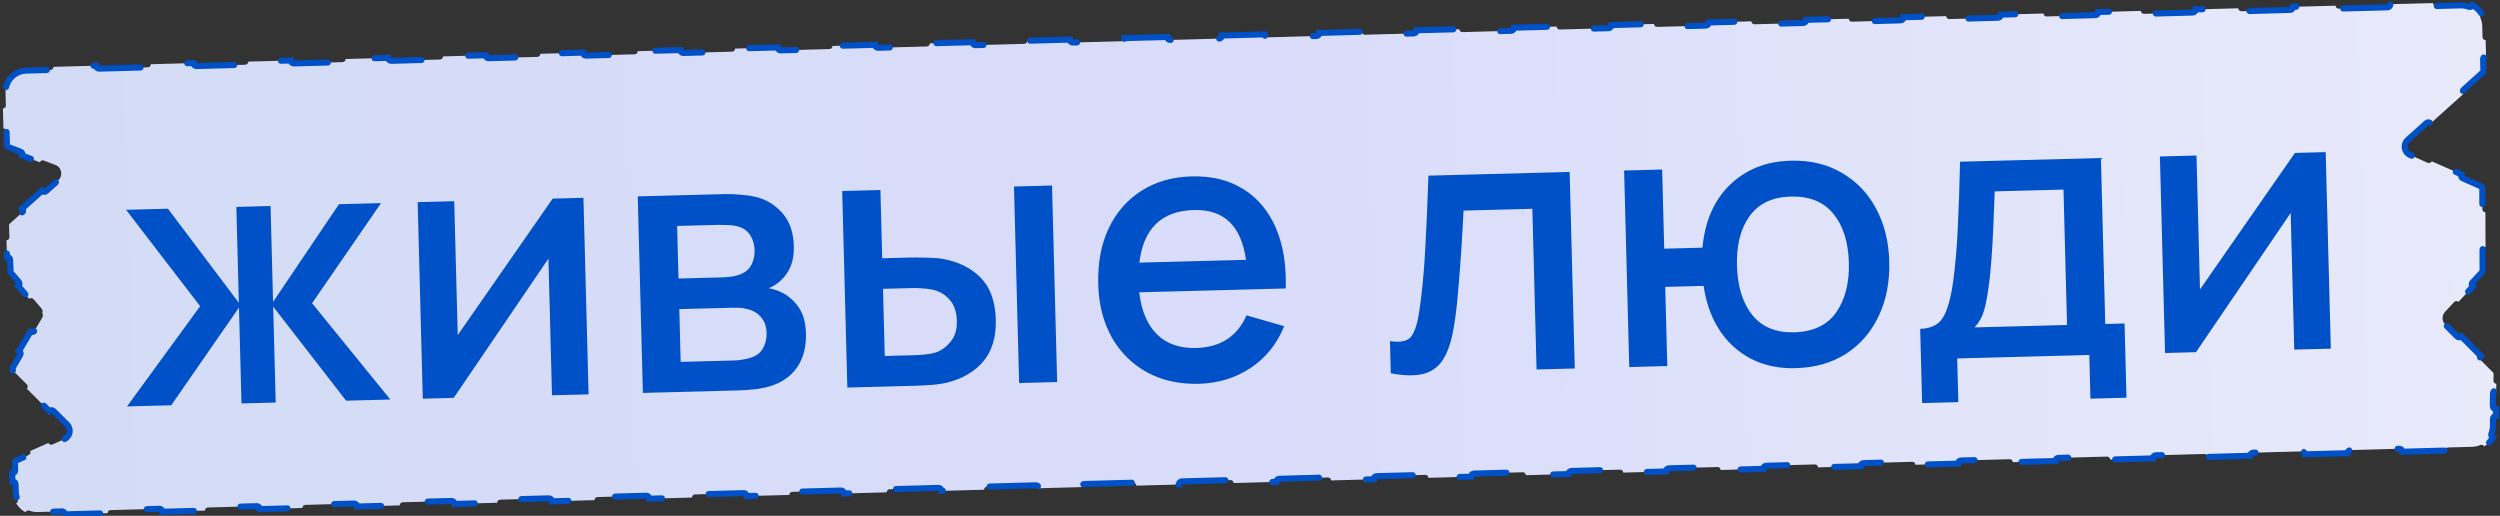
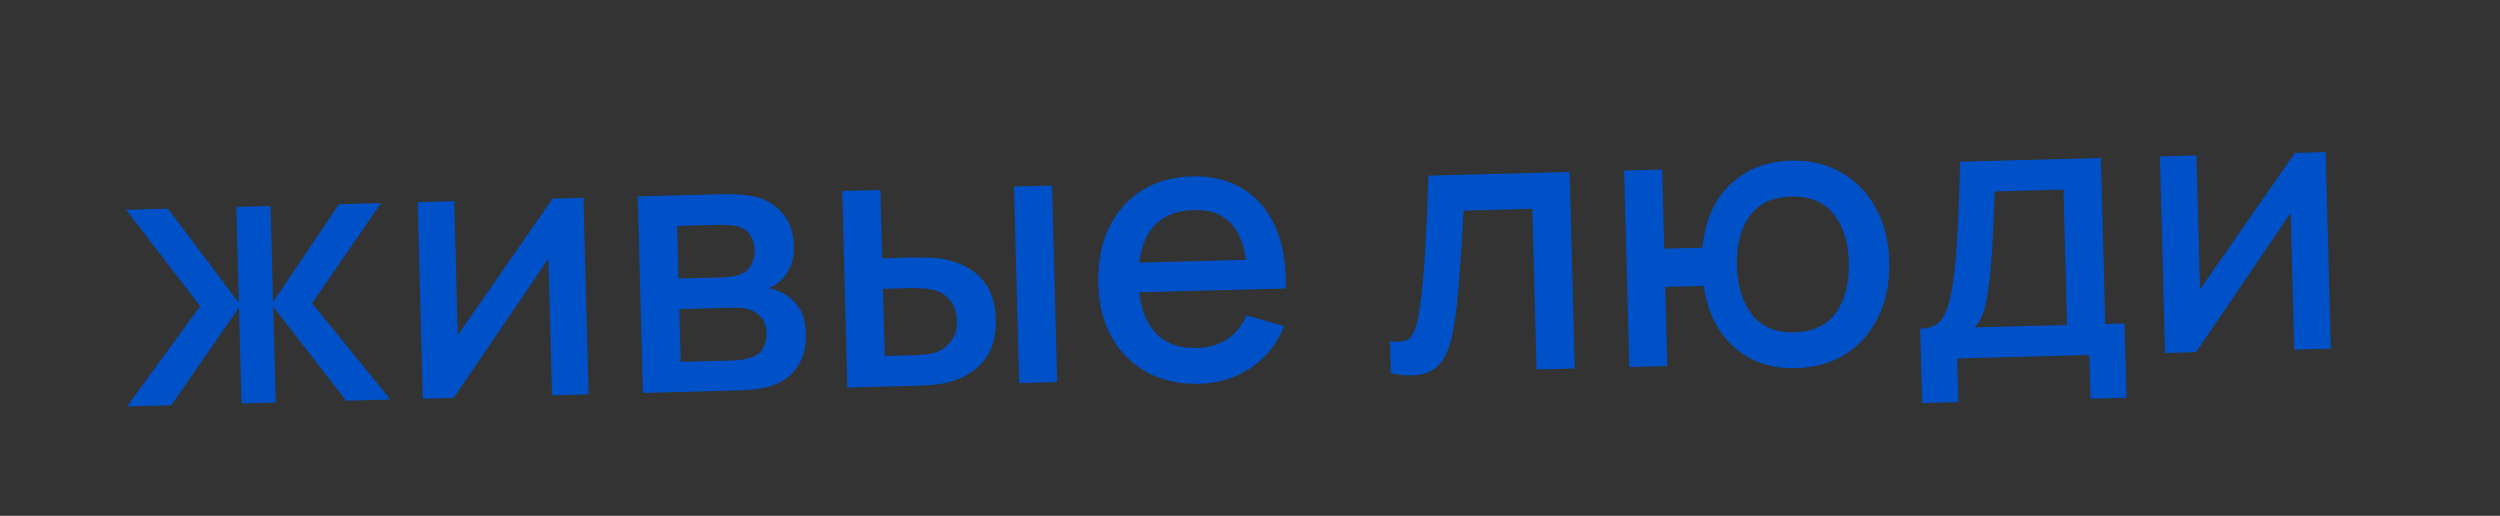
<svg xmlns="http://www.w3.org/2000/svg" width="412" height="85" viewBox="0 0 412 85" fill="none">
  <rect x="0" y="0" width="412" height="85" fill="#333333" stroke="none" />
-   <path d="M410.825 65.847L410.825 65.855L410.825 65.863L410.829 66.928C410.83 67.204 411.055 67.427 411.331 67.426L411.335 68.555C411.059 68.556 410.836 68.781 410.837 69.057L410.841 70.121C410.843 70.589 410.753 71.035 410.588 71.443C410.489 71.689 410.599 71.968 410.836 72.081C410.494 72.694 409.995 73.208 409.394 73.568C409.273 73.335 408.991 73.233 408.748 73.34C408.345 73.517 407.902 73.621 407.435 73.633L403.422 73.741C403.146 73.748 402.928 73.978 402.936 74.254L395.91 74.442C395.903 74.166 395.673 73.948 395.397 73.956L387.372 74.171C387.096 74.178 386.878 74.408 386.886 74.684L379.86 74.872C379.853 74.596 379.623 74.379 379.347 74.386L371.322 74.601C371.046 74.608 370.828 74.838 370.835 75.114L363.81 75.302C363.803 75.026 363.573 74.809 363.297 74.816L355.272 75.031C354.996 75.038 354.778 75.268 354.785 75.544L347.76 75.733C347.753 75.457 347.523 75.239 347.247 75.246L339.222 75.461C338.946 75.469 338.728 75.698 338.735 75.974L331.71 76.163C331.703 75.887 331.473 75.669 331.197 75.676L323.172 75.891C322.896 75.899 322.678 76.129 322.685 76.404L315.66 76.593C315.653 76.317 315.423 76.099 315.147 76.106L307.122 76.321C306.846 76.329 306.628 76.559 306.635 76.835L299.61 77.023C299.603 76.747 299.373 76.529 299.097 76.537L291.072 76.752C290.796 76.759 290.578 76.989 290.585 77.265L283.56 77.453C283.553 77.177 283.323 76.959 283.047 76.967L275.022 77.182C274.746 77.189 274.528 77.419 274.535 77.695L267.51 77.883C267.503 77.607 267.273 77.389 266.997 77.397L258.972 77.612C258.696 77.619 258.478 77.849 258.485 78.125L251.46 78.313C251.453 78.037 251.223 77.82 250.947 77.827L242.922 78.042C242.646 78.049 242.428 78.279 242.435 78.555L235.41 78.743C235.402 78.467 235.173 78.25 234.897 78.257L226.872 78.472C226.596 78.479 226.378 78.709 226.385 78.985L219.36 79.174C219.352 78.897 219.123 78.68 218.847 78.687L210.822 78.902C210.546 78.909 210.328 79.139 210.335 79.415L203.31 79.604C203.302 79.328 203.073 79.11 202.797 79.117L194.772 79.332C194.495 79.34 194.278 79.569 194.285 79.846L187.26 80.034C187.252 79.758 187.023 79.54 186.746 79.547L178.721 79.762C178.445 79.77 178.228 79.999 178.235 80.276L171.21 80.464C171.202 80.188 170.972 79.97 170.696 79.977L162.671 80.192C162.395 80.2 162.178 80.43 162.185 80.706L155.16 80.894C155.152 80.618 154.922 80.4 154.646 80.407L146.621 80.623C146.345 80.63 146.128 80.86 146.135 81.136L139.109 81.324C139.102 81.048 138.872 80.83 138.596 80.838L130.571 81.053C130.295 81.06 130.077 81.29 130.085 81.566L123.059 81.754C123.052 81.478 122.822 81.26 122.546 81.268L114.521 81.483C114.245 81.49 114.027 81.72 114.035 81.996L107.009 82.184C107.002 81.908 106.772 81.691 106.496 81.698L98.471 81.913C98.195 81.92 97.977 82.15 97.985 82.426L90.959 82.614C90.952 82.338 90.722 82.121 90.446 82.128L82.421 82.343C82.145 82.35 81.927 82.58 81.935 82.856L74.909 83.045C74.902 82.769 74.672 82.551 74.396 82.558L66.371 82.773C66.095 82.781 65.877 83.01 65.885 83.286L58.859 83.475C58.852 83.199 58.622 82.981 58.346 82.988L50.321 83.203C50.045 83.211 49.827 83.441 49.835 83.716L42.809 83.905C42.802 83.629 42.572 83.411 42.296 83.418L34.271 83.633C33.995 83.641 33.777 83.871 33.785 84.147L26.759 84.335C26.752 84.059 26.522 83.841 26.246 83.849L18.221 84.064C17.945 84.071 17.727 84.301 17.735 84.577L10.709 84.765C10.702 84.489 10.472 84.271 10.196 84.279L6.183 84.386C5.708 84.399 5.253 84.316 4.837 84.156C4.589 84.061 4.312 84.177 4.203 84.415C3.571 84.076 3.039 83.572 2.667 82.958C2.899 82.837 3 82.554 2.892 82.312C2.71 81.904 2.604 81.455 2.591 80.979L2.561 79.816C2.553 79.54 2.324 79.322 2.048 79.329L2.013 78.003C2.289 77.995 2.507 77.766 2.5 77.49L2.469 76.327C2.468 76.276 2.474 76.227 2.487 76.181C2.502 76.127 2.507 76.073 2.504 76.02C2.553 76 2.6 75.972 2.642 75.935C2.679 75.903 2.721 75.877 2.767 75.856L4.724 74.988C4.976 74.876 5.09 74.581 4.978 74.329L7.978 72.998C8.09 73.25 8.386 73.364 8.638 73.252L10.595 72.384C11.559 71.956 11.793 70.694 11.046 69.95L8.837 67.748C8.641 67.553 8.324 67.554 8.129 67.749L4.419 64.052C4.614 63.856 4.614 63.539 4.418 63.344L2.209 61.143C2.047 60.981 2.015 60.731 2.131 60.534L3.322 58.516C3.463 58.278 3.384 57.972 3.146 57.831L5.02 54.656C5.258 54.797 5.565 54.718 5.705 54.48L6.896 52.462C6.977 52.325 7.034 52.18 7.067 52.03C7.105 51.864 7.055 51.698 6.947 51.581C7.033 51.447 7.053 51.275 6.987 51.118C6.928 50.977 6.846 50.843 6.743 50.723L5.521 49.297C5.342 49.088 5.026 49.063 4.816 49.243L3.023 47.151C3.233 46.971 3.257 46.656 3.078 46.446L1.856 45.02C1.837 44.998 1.821 44.976 1.806 44.952C1.791 44.926 1.774 44.903 1.755 44.881C1.755 44.853 1.751 44.824 1.745 44.795C1.74 44.767 1.737 44.739 1.736 44.711L1.674 42.835C1.665 42.559 1.434 42.343 1.158 42.352L1.068 39.599C1.343 39.59 1.56 39.359 1.551 39.083L1.489 37.207C1.488 37.17 1.491 37.133 1.498 37.098C1.505 37.059 1.507 37.021 1.506 36.984C1.534 36.959 1.56 36.931 1.583 36.899C1.604 36.869 1.628 36.842 1.656 36.818L3.642 35.04C3.848 34.855 3.866 34.539 3.682 34.334L6.91 31.445C7.094 31.651 7.41 31.668 7.616 31.484L9.603 29.706C10.44 28.957 10.187 27.587 9.137 27.186L7.217 26.455C6.959 26.357 6.67 26.486 6.572 26.744L3.667 25.638C3.765 25.38 3.635 25.091 3.377 24.993L1.458 24.261L1.28 24.729L1.458 24.261C1.268 24.189 1.141 24.01 1.136 23.807L1.08 21.662C1.072 21.386 0.843 21.168 0.567 21.175L0.481 17.884C0.757 17.877 0.975 17.647 0.967 17.371L0.911 15.226C0.861 13.294 2.385 11.687 4.317 11.635L8.328 11.527C8.604 11.52 8.822 11.29 8.815 11.014L15.838 10.826C15.846 11.102 16.076 11.32 16.352 11.312L24.375 11.098C24.651 11.09 24.869 10.86 24.861 10.584L31.885 10.396C31.892 10.672 32.122 10.89 32.398 10.883L40.421 10.668C40.697 10.66 40.915 10.43 40.908 10.154L47.931 9.966C47.939 10.242 48.169 10.46 48.444 10.453L56.468 10.238C56.744 10.23 56.962 10 56.954 9.724L63.978 9.536C63.985 9.812 64.215 10.03 64.491 10.023L72.514 9.807C72.79 9.8 73.008 9.57 73.001 9.294L80.024 9.106C80.032 9.382 80.261 9.6 80.537 9.592L88.561 9.377C88.837 9.37 89.055 9.14 89.047 8.864L96.071 8.676C96.078 8.952 96.308 9.17 96.584 9.162L104.607 8.947C104.883 8.94 105.101 8.71 105.094 8.434L112.117 8.246C112.125 8.522 112.354 8.74 112.63 8.732L120.654 8.517C120.93 8.51 121.148 8.28 121.14 8.004L128.164 7.816C128.171 8.092 128.401 8.31 128.677 8.302L136.7 8.087C136.976 8.08 137.194 7.85 137.187 7.574L144.21 7.386C144.218 7.662 144.447 7.88 144.723 7.872L152.747 7.657C153.023 7.65 153.241 7.42 153.233 7.144L160.257 6.956C160.264 7.232 160.494 7.45 160.77 7.442L168.793 7.227C169.069 7.22 169.287 6.99 169.28 6.714L176.303 6.526C176.311 6.802 176.54 7.02 176.816 7.012L184.84 6.797C185.116 6.79 185.333 6.56 185.326 6.284L192.35 6.096C192.357 6.372 192.587 6.59 192.863 6.582L200.886 6.367C201.162 6.36 201.38 6.13 201.373 5.854L208.396 5.666C208.404 5.942 208.633 6.16 208.909 6.152L216.933 5.937C217.209 5.93 217.426 5.7 217.419 5.424L224.443 5.236C224.45 5.512 224.68 5.73 224.956 5.722L232.979 5.507C233.255 5.5 233.473 5.27 233.466 4.994L240.489 4.806C240.497 5.082 240.726 5.3 241.002 5.292L249.026 5.077C249.302 5.07 249.519 4.84 249.512 4.564L256.536 4.376C256.543 4.652 256.773 4.87 257.049 4.862L265.072 4.647C265.348 4.64 265.566 4.41 265.559 4.134L272.582 3.946C272.59 4.222 272.819 4.44 273.095 4.432L281.119 4.217C281.395 4.21 281.612 3.98 281.605 3.704L288.629 3.516C288.636 3.792 288.866 4.01 289.142 4.002L297.165 3.787C297.441 3.78 297.659 3.55 297.652 3.274L304.675 3.086C304.683 3.362 304.912 3.58 305.188 3.572L313.212 3.357C313.488 3.35 313.705 3.12 313.698 2.844L320.722 2.656C320.729 2.932 320.959 3.15 321.235 3.142L329.258 2.927C329.534 2.92 329.752 2.69 329.745 2.414L336.768 2.226C336.776 2.502 337.005 2.72 337.281 2.712L345.305 2.497C345.581 2.49 345.798 2.26 345.791 1.984L352.815 1.796C352.822 2.072 353.052 2.289 353.328 2.282L361.351 2.067C361.627 2.06 361.845 1.83 361.838 1.554L368.861 1.366C368.869 1.642 369.098 1.859 369.374 1.852L377.398 1.637C377.674 1.63 377.891 1.4 377.884 1.124L384.908 0.936C384.915 1.212 385.145 1.429 385.421 1.422L393.444 1.207C393.72 1.2 393.938 0.97 393.931 0.694L400.954 0.506C400.962 0.782 401.191 0.999 401.467 0.992L405.479 0.885C405.954 0.872 406.409 0.954 406.826 1.114C407.074 1.209 407.351 1.094 407.459 0.855C408.092 1.194 408.624 1.699 408.996 2.312C408.763 2.434 408.663 2.716 408.771 2.959C408.952 3.366 409.059 3.816 409.071 4.292L409.119 6.12C409.126 6.396 409.356 6.614 409.632 6.607L409.701 9.264C409.425 9.271 409.207 9.501 409.215 9.777L409.263 11.605C409.263 11.642 409.26 11.678 409.254 11.713C409.246 11.751 409.244 11.789 409.245 11.826C409.217 11.85 409.192 11.878 409.169 11.91C409.148 11.939 409.124 11.966 409.097 11.99L409.431 12.362L409.097 11.99L406.02 14.758C405.815 14.942 405.798 15.258 405.983 15.464L400.573 20.331C400.388 20.125 400.072 20.108 399.867 20.293L396.79 23.061C395.981 23.788 396.192 25.108 397.187 25.548L400.086 26.83C400.338 26.941 400.633 26.827 400.745 26.575L405.629 28.734C405.517 28.986 405.631 29.282 405.884 29.393L408.783 30.675C408.963 30.755 409.08 30.933 409.08 31.131L409.093 34.487C409.094 34.763 409.319 34.986 409.595 34.985L409.616 40.698C409.34 40.699 409.117 40.923 409.118 41.2L409.13 44.556C409.131 44.683 409.082 44.806 408.996 44.899L407.48 46.524C407.292 46.726 407.303 47.042 407.505 47.23L405.156 49.749C404.955 49.561 404.638 49.572 404.45 49.774L402.935 51.4C402.384 51.99 402.4 52.91 402.97 53.482L404.927 55.444C405.122 55.639 405.438 55.639 405.634 55.444L408.841 58.66C408.646 58.855 408.645 59.171 408.84 59.367L410.797 61.328L411.151 60.975L410.797 61.328C410.807 61.338 410.816 61.348 410.825 61.359C410.838 61.374 410.85 61.39 410.861 61.407C410.881 61.437 410.903 61.465 410.928 61.489C410.927 61.524 410.929 61.559 410.936 61.594C410.941 61.628 410.944 61.661 410.943 61.696L410.914 62.733C410.906 63.01 411.123 63.24 411.399 63.247L411.369 64.324C411.093 64.316 410.863 64.533 410.855 64.809L410.825 65.847Z" fill="url(#paint0_linear_38_568)" stroke="#0051C7" stroke-linecap="round" stroke-dasharray="8 8" />
  <path d="M20.933 66.981L32.985 50.459L20.776 34.574L27.674 34.393L39.363 49.902L38.95 34.097L44.588 33.949L45.001 49.754L55.864 33.654L62.791 33.472L51.429 49.975L64.328 65.843L57.041 66.034L45.021 50.533L45.435 66.338L39.797 66.486L39.383 50.681L28.221 66.79L20.933 66.981ZM96.15 32.597L96.997 64.986L90.969 65.144L90.38 42.622L74.775 65.569L69.676 65.703L68.829 33.314L74.857 33.156L75.434 55.228L91.082 32.73L96.15 32.597ZM105.947 64.752L105.1 32.363L119.345 31.989C120.285 31.965 121.226 32 122.169 32.095C123.111 32.171 123.945 32.299 124.67 32.48C126.322 32.897 127.745 33.78 128.941 35.129C130.136 36.478 130.764 38.282 130.823 40.541C130.857 41.841 130.686 42.946 130.309 43.856C129.933 44.766 129.403 45.54 128.72 46.178C128.076 46.795 127.387 47.234 126.653 47.493C127.397 47.614 128.133 47.854 128.863 48.215C129.978 48.766 130.899 49.582 131.628 50.664C132.376 51.724 132.774 53.165 132.821 54.984C132.878 57.163 132.396 59.007 131.375 60.514C130.354 62.001 128.881 63.04 126.955 63.631C126.201 63.87 125.346 64.043 124.388 64.148C123.45 64.253 122.512 64.317 121.572 64.342L105.947 64.752ZM111.817 45.901L118.834 45.717C119.394 45.703 119.973 45.657 120.571 45.582C121.189 45.486 121.715 45.342 122.15 45.15C122.922 44.83 123.489 44.315 123.851 43.605C124.212 42.875 124.381 42.091 124.359 41.251C124.335 40.331 124.104 39.517 123.665 38.808C123.227 38.1 122.584 37.616 121.737 37.358C121.132 37.174 120.459 37.082 119.719 37.081C118.978 37.061 118.508 37.053 118.308 37.058L111.59 37.234L111.817 45.901ZM112.176 59.637L121.053 59.404C121.473 59.393 121.951 59.34 122.489 59.246C123.027 59.152 123.504 59.029 123.92 58.879C124.792 58.576 125.419 58.049 125.799 57.299C126.18 56.548 126.359 55.754 126.337 54.914C126.308 53.794 125.984 52.892 125.366 52.208C124.748 51.524 123.977 51.094 123.052 50.919C122.628 50.79 122.176 50.721 121.696 50.714C121.235 50.706 120.835 50.707 120.495 50.715L111.948 50.94L112.176 59.637ZM139.641 63.868L138.794 31.479L145.092 31.314L145.386 42.56L149.645 42.449C150.564 42.425 151.555 42.429 152.616 42.461C153.677 42.473 154.579 42.539 155.322 42.66C157.955 43.131 160.053 44.166 161.616 45.766C163.198 47.365 164.029 49.674 164.108 52.693C164.181 55.512 163.51 57.781 162.095 59.498C160.679 61.196 158.729 62.367 156.245 63.013C155.45 63.214 154.503 63.359 153.405 63.447C152.306 63.516 151.307 63.562 150.408 63.586L139.641 63.868ZM167.952 63.126L167.104 30.737L173.372 30.573L174.219 62.962L167.952 63.126ZM145.807 58.665L150.636 58.538C151.156 58.525 151.725 58.49 152.344 58.434C152.982 58.377 153.58 58.271 154.136 58.116C155.068 57.812 155.903 57.22 156.64 56.34C157.378 55.461 157.727 54.301 157.69 52.861C157.651 51.382 157.24 50.212 156.458 49.352C155.695 48.492 154.74 47.947 153.594 47.717C153.051 47.611 152.489 47.546 151.908 47.521C151.347 47.476 150.826 47.459 150.346 47.472L145.518 47.599L145.807 58.665ZM197.594 63.249C194.375 63.334 191.528 62.708 189.052 61.372C186.596 60.016 184.655 58.096 183.23 55.613C181.824 53.109 181.077 50.188 180.99 46.849C180.897 43.31 181.477 40.224 182.728 37.59C184 34.956 185.807 32.898 188.149 31.416C190.491 29.934 193.241 29.151 196.4 29.069C199.699 28.982 202.528 29.678 204.888 31.157C207.247 32.616 209.033 34.74 210.246 37.529C211.459 40.318 212.007 43.655 211.888 47.539L187.747 48.172C188.085 51.164 189.045 53.46 190.628 55.059C192.23 56.657 194.401 57.421 197.14 57.349C201.118 57.245 203.882 55.452 205.432 51.97L211.631 53.758C210.447 56.69 208.597 58.989 206.079 60.656C203.561 62.302 200.733 63.167 197.594 63.249ZM196.785 34.611C191.447 34.751 188.441 37.64 187.769 43.28L205.343 42.819C204.556 37.218 201.703 34.482 196.785 34.611ZM229.202 61.52L229.063 56.212C230.871 56.485 232.054 56.214 232.613 55.399C233.192 54.563 233.617 53.212 233.888 51.344C234.316 48.592 234.64 45.292 234.859 41.445C235.079 37.598 235.26 33.432 235.403 28.946L258.675 28.336L259.522 60.725L253.224 60.89L252.531 34.409L241.195 34.707C241.091 36.83 240.96 39.094 240.803 41.499C240.646 43.904 240.466 46.2 240.263 48.386C240.08 50.571 239.857 52.388 239.595 53.835C239.251 56.005 238.706 57.73 237.96 59.01C237.233 60.289 236.175 61.137 234.785 61.554C233.395 61.97 231.535 61.959 229.202 61.52ZM295.905 60.672C291.886 60.777 288.515 59.625 285.791 57.215C283.087 54.806 281.409 51.438 280.755 47.114L274.428 47.28L274.769 60.325L268.501 60.49L267.654 28.101L273.922 27.937L274.263 40.982L280.561 40.817C280.985 36.404 282.506 32.943 285.121 30.434C287.756 27.904 291.082 26.586 295.101 26.481C298.32 26.397 301.128 27.063 303.526 28.481C305.943 29.878 307.825 31.839 309.172 34.365C310.538 36.89 311.265 39.802 311.351 43.101C311.439 46.48 310.857 49.476 309.605 52.09C308.373 54.703 306.587 56.77 304.246 58.292C301.904 59.794 299.124 60.587 295.905 60.672ZM295.661 54.766C298.799 54.684 301.112 53.593 302.597 51.493C304.082 49.373 304.781 46.644 304.694 43.305C304.605 39.886 303.754 37.198 302.142 35.239C300.55 33.261 298.204 32.312 295.105 32.393C292.086 32.472 289.834 33.541 288.347 35.601C286.86 37.641 286.161 40.36 286.25 43.759C286.34 47.198 287.181 49.917 288.774 51.916C290.386 53.894 292.682 54.844 295.661 54.766ZM316.766 66.427L316.446 54.191C318.225 54.144 319.479 53.521 320.208 52.322C320.957 51.102 321.523 49.056 321.908 46.185C322.26 43.555 322.505 40.678 322.643 37.553C322.801 34.428 322.926 30.793 323.018 26.649L346.23 26.041L346.945 53.391L350.124 53.308L350.444 65.544L344.506 65.7L344.318 58.502L322.546 59.073L322.734 66.27L316.766 66.427ZM325.413 53.956L340.648 53.556L340.064 31.244L328.728 31.541C328.673 33.283 328.601 35.106 328.511 37.009C328.441 38.911 328.338 40.745 328.205 42.509C328.091 44.273 327.931 45.837 327.727 47.203C327.529 48.809 327.274 50.146 326.962 51.214C326.649 52.263 326.133 53.177 325.413 53.956ZM383.273 25.07L384.12 57.459L378.092 57.617L377.503 35.094L361.898 58.041L356.799 58.175L355.952 25.786L361.98 25.628L362.558 47.7L378.205 25.203L383.273 25.07Z" fill="#0051C7" />
  <defs>
    <linearGradient id="paint0_linear_38_568" x1="0.962" y1="47.805" x2="411.413" y2="36.632" gradientUnits="userSpaceOnUse">
      <stop stop-color="#D4DCF5" />
      <stop offset="0.5" stop-color="#D9DCFA" />
      <stop offset="1" stop-color="#E8EAFA" />
    </linearGradient>
  </defs>
</svg>